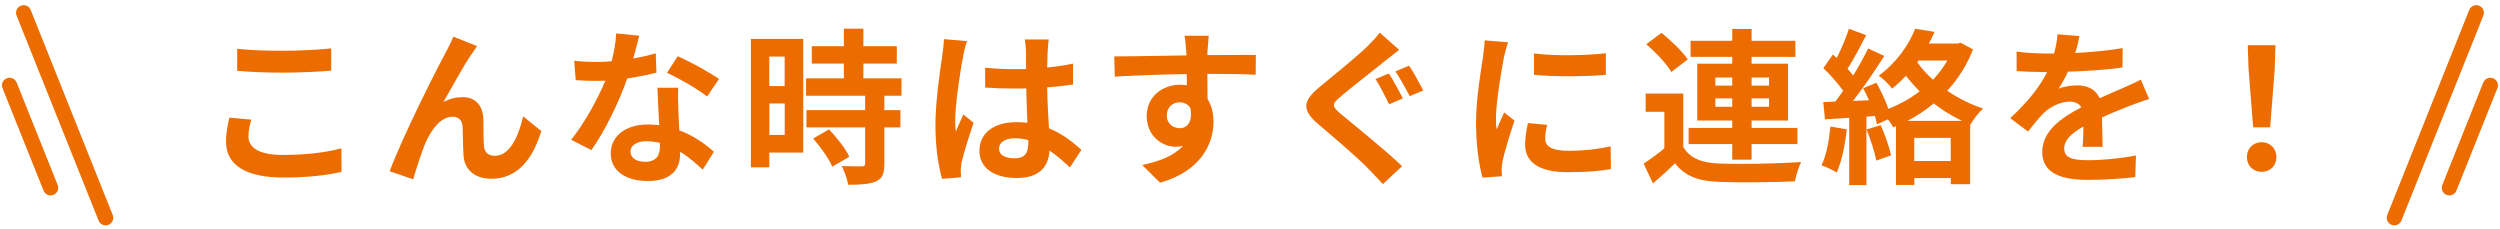
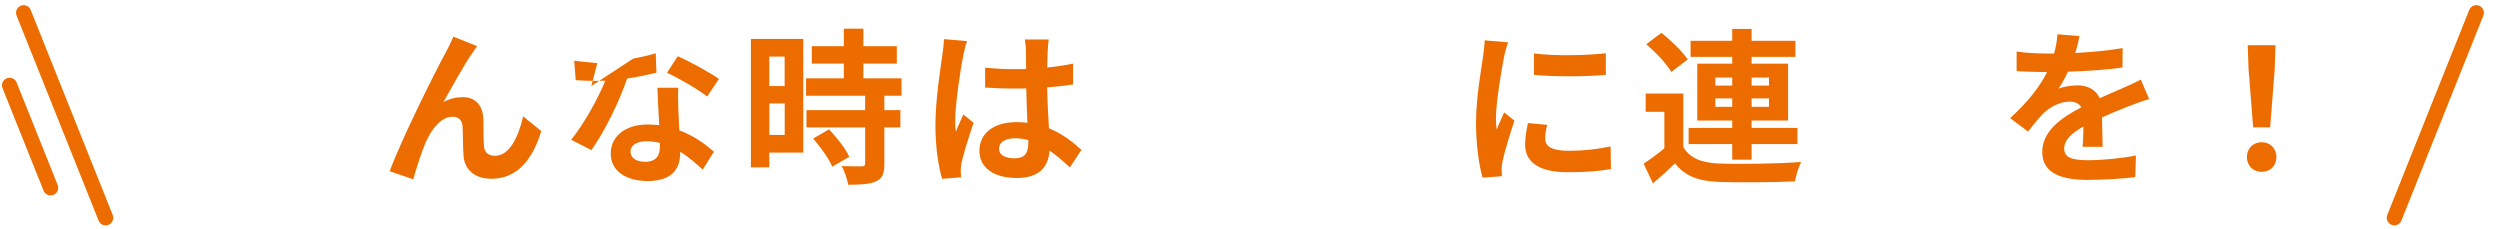
<svg xmlns="http://www.w3.org/2000/svg" id="_レイヤー_1" data-name="レイヤー_1" version="1.1" viewBox="0 0 328.94 30.11">
  <defs>
    <style>
      .st0 {
        fill: none;
        stroke: #ed6c00;
        stroke-linecap: round;
        stroke-linejoin: round;
        stroke-width: 2px;
      }

      .st1 {
        fill: #ed6c00;
      }
    </style>
  </defs>
  <g>
    <line class="st0" x1="13.9" y1="28.65" x2="3.11" y2="1.68" />
    <line class="st0" x1="6.66" y1="24.71" x2="1.26" y2="11.23" />
  </g>
  <g>
    <line class="st0" x1="315.04" y1="28.65" x2="325.82" y2="1.68" />
-     <line class="st0" x1="322.28" y1="24.71" x2="327.67" y2="11.23" />
  </g>
  <g>
-     <path class="st1" d="M32.69,17.97c0,1.41,1.34,2.42,4.51,2.42,2.97,0,5.79-.33,7.72-.88l.02,3.1c-1.91.46-4.55.75-7.63.75-5.04,0-7.57-1.69-7.57-4.71,0-1.28.26-2.35.44-3.17l2.88.26c-.22.79-.37,1.47-.37,2.22ZM37.2,6.68c2.18,0,4.69-.13,6.38-.31v2.93c-1.54.13-4.27.26-6.36.26-2.31,0-4.22-.09-6.01-.24v-2.9c1.63.18,3.67.26,5.98.26Z" />
    <path class="st1" d="M62.06,7.1c-1.08,1.58-2.62,4.4-3.72,6.34.81-.46,1.69-.66,2.53-.66,1.65,0,2.64,1.03,2.73,2.86.04.99-.02,2.75.09,3.67.09.86.7,1.19,1.43,1.19,1.92,0,3.08-2.46,3.72-5.19l2.38,1.94c-1.14,3.76-3.19,6.27-6.56,6.27-2.44,0-3.59-1.45-3.67-3.06-.09-1.17-.07-2.97-.13-3.87-.07-.77-.51-1.23-1.3-1.23-1.5,0-2.73,1.54-3.52,3.32-.57,1.28-1.34,3.74-1.67,4.91l-3.1-1.06c1.63-4.4,6.14-13.38,7.3-15.47.29-.59.7-1.32,1.08-2.24l3.12,1.25c-.22.31-.46.68-.7,1.03Z" />
-     <path class="st1" d="M83.31,7.71c1.08-.2,2.11-.44,2.97-.7l.09,2.55c-1.01.26-2.38.55-3.85.77-1.06,3.08-2.93,6.93-4.71,9.42l-2.66-1.36c1.74-2.16,3.52-5.39,4.49-7.77-.4.02-.77.02-1.14.02-.9,0-1.8-.02-2.75-.09l-.2-2.55c.95.11,2.11.15,2.93.15.66,0,1.32-.02,2-.09.31-1.21.55-2.53.59-3.67l3.04.31c-.18.7-.46,1.83-.79,3.01ZM89.25,14.36c.02.64.09,1.69.13,2.79,1.89.7,3.43,1.8,4.55,2.82l-1.47,2.35c-.77-.7-1.76-1.63-2.97-2.35v.22c0,2.05-1.12,3.63-4.25,3.63-2.73,0-4.88-1.21-4.88-3.63,0-2.16,1.8-3.81,4.86-3.81.53,0,1.01.04,1.52.09-.09-1.63-.2-3.59-.24-4.93h2.75c-.07.92-.02,1.85,0,2.82ZM84.85,21.29c1.52,0,1.98-.84,1.98-2.05v-.44c-.57-.13-1.17-.22-1.78-.22-1.28,0-2.09.57-2.09,1.34,0,.81.68,1.36,1.89,1.36ZM87.76,9.58l1.41-2.18c1.58.68,4.31,2.18,5.43,2.99l-1.56,2.31c-1.28-1.01-3.78-2.44-5.28-3.12Z" />
+     <path class="st1" d="M83.31,7.71c1.08-.2,2.11-.44,2.97-.7l.09,2.55c-1.01.26-2.38.55-3.85.77-1.06,3.08-2.93,6.93-4.71,9.42l-2.66-1.36c1.74-2.16,3.52-5.39,4.49-7.77-.4.02-.77.02-1.14.02-.9,0-1.8-.02-2.75-.09l-.2-2.55l3.04.31c-.18.7-.46,1.83-.79,3.01ZM89.25,14.36c.02.64.09,1.69.13,2.79,1.89.7,3.43,1.8,4.55,2.82l-1.47,2.35c-.77-.7-1.76-1.63-2.97-2.35v.22c0,2.05-1.12,3.63-4.25,3.63-2.73,0-4.88-1.21-4.88-3.63,0-2.16,1.8-3.81,4.86-3.81.53,0,1.01.04,1.52.09-.09-1.63-.2-3.59-.24-4.93h2.75c-.07.92-.02,1.85,0,2.82ZM84.85,21.29c1.52,0,1.98-.84,1.98-2.05v-.44c-.57-.13-1.17-.22-1.78-.22-1.28,0-2.09.57-2.09,1.34,0,.81.68,1.36,1.89,1.36ZM87.76,9.58l1.41-2.18c1.58.68,4.31,2.18,5.43,2.99l-1.56,2.31c-1.28-1.01-3.78-2.44-5.28-3.12Z" />
    <path class="st1" d="M105.69,20.08h-4.47v1.94h-2.42V5.12h6.89v14.96ZM101.22,7.45v3.87h2.02v-3.87h-2.02ZM103.25,17.75v-4.14h-2.02v4.14h2.02ZM116.36,12.6v1.89h2.11v2.27h-2.11v4.8c0,1.25-.24,1.91-1.1,2.31-.86.37-2.05.44-3.67.44-.09-.73-.48-1.76-.84-2.46,1.06.04,2.29.04,2.62.04.35,0,.46-.09.46-.4v-4.73h-7.72v-2.27h7.72v-1.89h-7.77v-2.29h4.97v-1.94h-4.22v-2.29h4.22v-2.31h2.57v2.31h4.4v2.29h-4.4v1.94h5.02v2.29h-2.27ZM109.08,17.02c1.01,1.08,2.2,2.53,2.66,3.61l-2.24,1.3c-.4-1.01-1.52-2.57-2.51-3.7l2.09-1.21Z" />
    <path class="st1" d="M126.74,7.38c-.33,1.47-1.06,6.31-1.06,8.52,0,.44.02.99.09,1.43.29-.77.66-1.52.99-2.27l1.34,1.1c-.62,1.8-1.32,4.05-1.58,5.24-.07.31-.11.79-.11,1.03,0,.22.02.59.04.9l-2.49.2c-.46-1.54-.88-4.05-.88-7.04,0-3.32.66-7.48.9-9.18.09-.62.2-1.45.22-2.16l3.04.26c-.18.44-.44,1.56-.51,1.96ZM137.85,6.61c-.02.48-.04,1.3-.07,2.27,1.21-.11,2.35-.29,3.41-.51v2.75c-1.06.15-2.2.29-3.41.37.04,2.13.15,3.89.24,5.39,1.83.75,3.21,1.87,4.27,2.84l-1.52,2.31c-.92-.86-1.8-1.63-2.68-2.22-.13,2.11-1.32,3.61-4.29,3.61s-4.93-1.28-4.93-3.59,1.89-3.76,4.88-3.76c.51,0,.99.02,1.43.09-.04-1.36-.13-2.97-.15-4.53-.53.02-1.06.02-1.56.02-1.3,0-2.55-.04-3.85-.13v-2.62c1.25.13,2.53.2,3.85.2.51,0,1.03,0,1.54-.02,0-1.08-.02-1.98-.02-2.44,0-.33-.07-1.01-.15-1.45h3.15c-.07.42-.11.95-.13,1.43ZM133.5,20.83c1.34,0,1.8-.7,1.8-2v-.4c-.57-.15-1.17-.24-1.76-.24-1.25,0-2.09.53-2.09,1.36,0,.9.88,1.28,2.05,1.28Z" />
-     <path class="st1" d="M158.88,6.57c0,.18,0,.42-.02.68,2.22,0,5.24-.04,6.38-.02l-.02,2.6c-1.32-.07-3.37-.11-6.36-.11,0,1.12.02,2.33.02,3.3.53.84.79,1.87.79,3.01,0,2.86-1.67,6.51-7.04,8.01l-2.35-2.33c2.22-.46,4.16-1.19,5.37-2.51-.31.07-.64.11-.99.11-1.69,0-3.78-1.36-3.78-4.05,0-2.49,2-4.11,4.4-4.11.31,0,.59.02.88.07,0-.48,0-.99-.02-1.47-3.32.04-6.75.18-9.46.33l-.07-2.66c2.51,0,6.51-.09,9.5-.13-.02-.29-.02-.51-.04-.68-.07-.9-.15-1.65-.22-1.91h3.19c-.04.35-.13,1.54-.15,1.89ZM155.21,16.87c.92,0,1.74-.7,1.43-2.64-.31-.51-.84-.77-1.43-.77-.86,0-1.69.59-1.69,1.76,0,1.01.81,1.65,1.69,1.65Z" />
-     <path class="st1" d="M182.18,8.07c-1.41,1.14-4.33,3.39-5.79,4.64-1.19,1.01-1.17,1.25.04,2.29,1.65,1.39,5.81,4.69,8.05,6.87l-2.53,2.35c-.62-.68-1.3-1.39-1.94-2.05-1.34-1.39-4.55-4.14-6.58-5.85-2.18-1.87-2.02-3.04.2-4.88,1.72-1.41,4.73-3.85,6.23-5.28.62-.64,1.34-1.34,1.67-1.87l2.57,2.27c-.68.53-1.41,1.1-1.94,1.52ZM184.58,12.95l-1.8.77c-.46-.9-1.21-2.44-1.8-3.32l1.76-.73c.57.84,1.43,2.49,1.85,3.28ZM187.27,11.9l-1.78.75c-.51-.92-1.28-2.4-1.89-3.26l1.8-.75c.57.81,1.43,2.44,1.87,3.26Z" />
    <path class="st1" d="M197.89,7.52c-.29,1.47-1.06,5.88-1.06,8.08,0,.42.02.99.09,1.43.33-.75.68-1.52.99-2.24l1.36,1.08c-.62,1.83-1.34,4.22-1.58,5.39-.07.33-.11.81-.11,1.03,0,.24.02.59.04.9l-2.55.18c-.44-1.52-.86-4.2-.86-7.19,0-3.3.68-7.02.92-8.71.07-.62.2-1.45.22-2.16l3.08.26c-.18.46-.46,1.56-.55,1.96ZM203.32,18.28c0,.97.84,1.56,3.08,1.56,1.96,0,3.59-.18,5.52-.57l.04,2.97c-1.43.26-3.19.42-5.68.42-3.79,0-5.61-1.34-5.61-3.61,0-.86.13-1.74.37-2.86l2.53.24c-.18.73-.26,1.25-.26,1.85ZM211.29,7.01v2.84c-2.71.24-6.69.26-9.46,0v-2.82c2.71.37,7.08.26,9.46-.02Z" />
    <path class="st1" d="M221.47,19.33c.86,1.47,2.4,2.09,4.64,2.18,2.64.11,7.83.04,10.87-.2-.31.62-.68,1.83-.81,2.55-2.73.13-7.39.18-10.08.07-2.62-.11-4.38-.75-5.7-2.44-.88.86-1.78,1.69-2.9,2.64l-1.23-2.6c.86-.55,1.85-1.28,2.73-2.02v-4.8h-2.46v-2.4h4.95v7.02ZM219.91,9.47c-.62-1.08-2.07-2.6-3.3-3.65l2-1.5c1.23.99,2.75,2.44,3.46,3.5l-2.16,1.65ZM227.92,18.96h-5.74v-2.13h5.74v-.97h-4.6v-7.48h4.6v-.9h-5.48v-2.11h5.48v-1.56h2.55v1.56h5.76v2.11h-5.76v.9h4.8v7.48h-4.8v.97h6.03v2.13h-6.03v2.05h-2.55v-2.05ZM225.7,11.26h2.22v-1.06h-2.22v1.06ZM227.92,14.05v-1.1h-2.22v1.1h2.22ZM230.47,10.2v1.06h2.29v-1.06h-2.29ZM232.76,12.95h-2.29v1.1h2.29v-1.1Z" />
-     <path class="st1" d="M242.99,17.02c-.22,2.07-.68,4.27-1.32,5.68-.46-.29-1.43-.75-2-.95.64-1.3.99-3.26,1.17-5.1l2.16.37ZM259.6,6.5c-.81,2.09-1.98,3.92-3.39,5.44,1.45.99,3.08,1.8,4.73,2.35-.57.46-1.3,1.45-1.67,2.09l-.04-.02v7.88h-2.55v-.81h-4.8v.9h-2.42v-7.72l-.37.15c-.13-.29-.4-.68-.68-1.06l-1.45.66c-.07-.33-.15-.7-.26-1.1l-1.12.09v9h-2.27v-8.85l-3.19.2-.22-2.27,1.58-.07c.33-.42.68-.9,1.03-1.41-.64-.95-1.69-2.11-2.6-2.99l1.25-1.78c.15.13.33.29.51.44.62-1.21,1.23-2.66,1.61-3.83l2.27.84c-.79,1.5-1.67,3.19-2.46,4.42.29.31.53.62.75.88.75-1.23,1.45-2.49,1.96-3.56l2.13.99c-1.21,1.91-2.73,4.14-4.12,5.92l2.11-.09c-.24-.55-.51-1.1-.77-1.58l1.74-.73c.59,1.08,1.21,2.35,1.58,3.45,1.47-.59,2.88-1.36,4.11-2.31-.64-.66-1.25-1.32-1.8-2.05-.55.59-1.17,1.17-1.83,1.69-.37-.53-1.21-1.36-1.76-1.69,2.42-1.78,4-4.14,4.8-6.18l2.55.4c-.22.51-.46,1.03-.75,1.54h3.78l.4-.11,1.63.88ZM247.46,16.47c.55,1.25,1.12,2.86,1.36,3.96l-1.94.7c-.2-1.1-.77-2.79-1.28-4.09l1.85-.57ZM258.15,15.9c-1.3-.62-2.55-1.39-3.72-2.29-1.08.9-2.24,1.67-3.45,2.29h7.17ZM256.67,21.18v-3.04h-4.8v3.04h4.8ZM252.27,8.2c.55.79,1.25,1.56,2.07,2.29.73-.77,1.36-1.63,1.89-2.53h-3.81l-.15.24Z" />
    <path class="st1" d="M273.06,6.97c2.09-.11,4.29-.31,6.23-.64l-.02,2.55c-2.09.31-4.8.48-7.17.55-.38.81-.81,1.61-1.25,2.24.57-.26,1.76-.44,2.49-.44,1.34,0,2.44.57,2.93,1.69,1.14-.53,2.07-.9,2.97-1.3.86-.37,1.63-.73,2.44-1.14l1.1,2.55c-.7.2-1.87.64-2.62.92-.99.4-2.24.88-3.59,1.5.02,1.23.07,2.86.09,3.87h-2.64c.07-.66.09-1.72.11-2.68-1.65.95-2.53,1.8-2.53,2.9,0,1.21,1.03,1.54,3.19,1.54,1.87,0,4.31-.24,6.25-.62l-.09,2.84c-1.45.2-4.16.37-6.23.37-3.46,0-6.01-.84-6.01-3.67s2.64-4.58,5.15-5.88c-.33-.55-.92-.75-1.54-.75-1.23,0-2.6.7-3.43,1.52-.66.66-1.3,1.45-2.05,2.42l-2.35-1.76c2.31-2.13,3.87-4.09,4.86-6.07h-.29c-.9,0-2.51-.04-3.72-.13v-2.57c1.12.18,2.75.26,3.87.26h1.06c.24-.88.4-1.74.44-2.53l2.9.24c-.11.55-.26,1.28-.55,2.2Z" />
    <path class="st1" d="M295.64,20.67c0-1.17.84-1.96,1.94-1.96s1.94.79,1.94,1.96-.84,1.94-1.94,1.94-1.94-.79-1.94-1.94ZM295.86,9.23l-.11-3.28h3.65l-.11,3.28-.59,7.52h-2.24l-.59-7.52Z" />
  </g>
</svg>